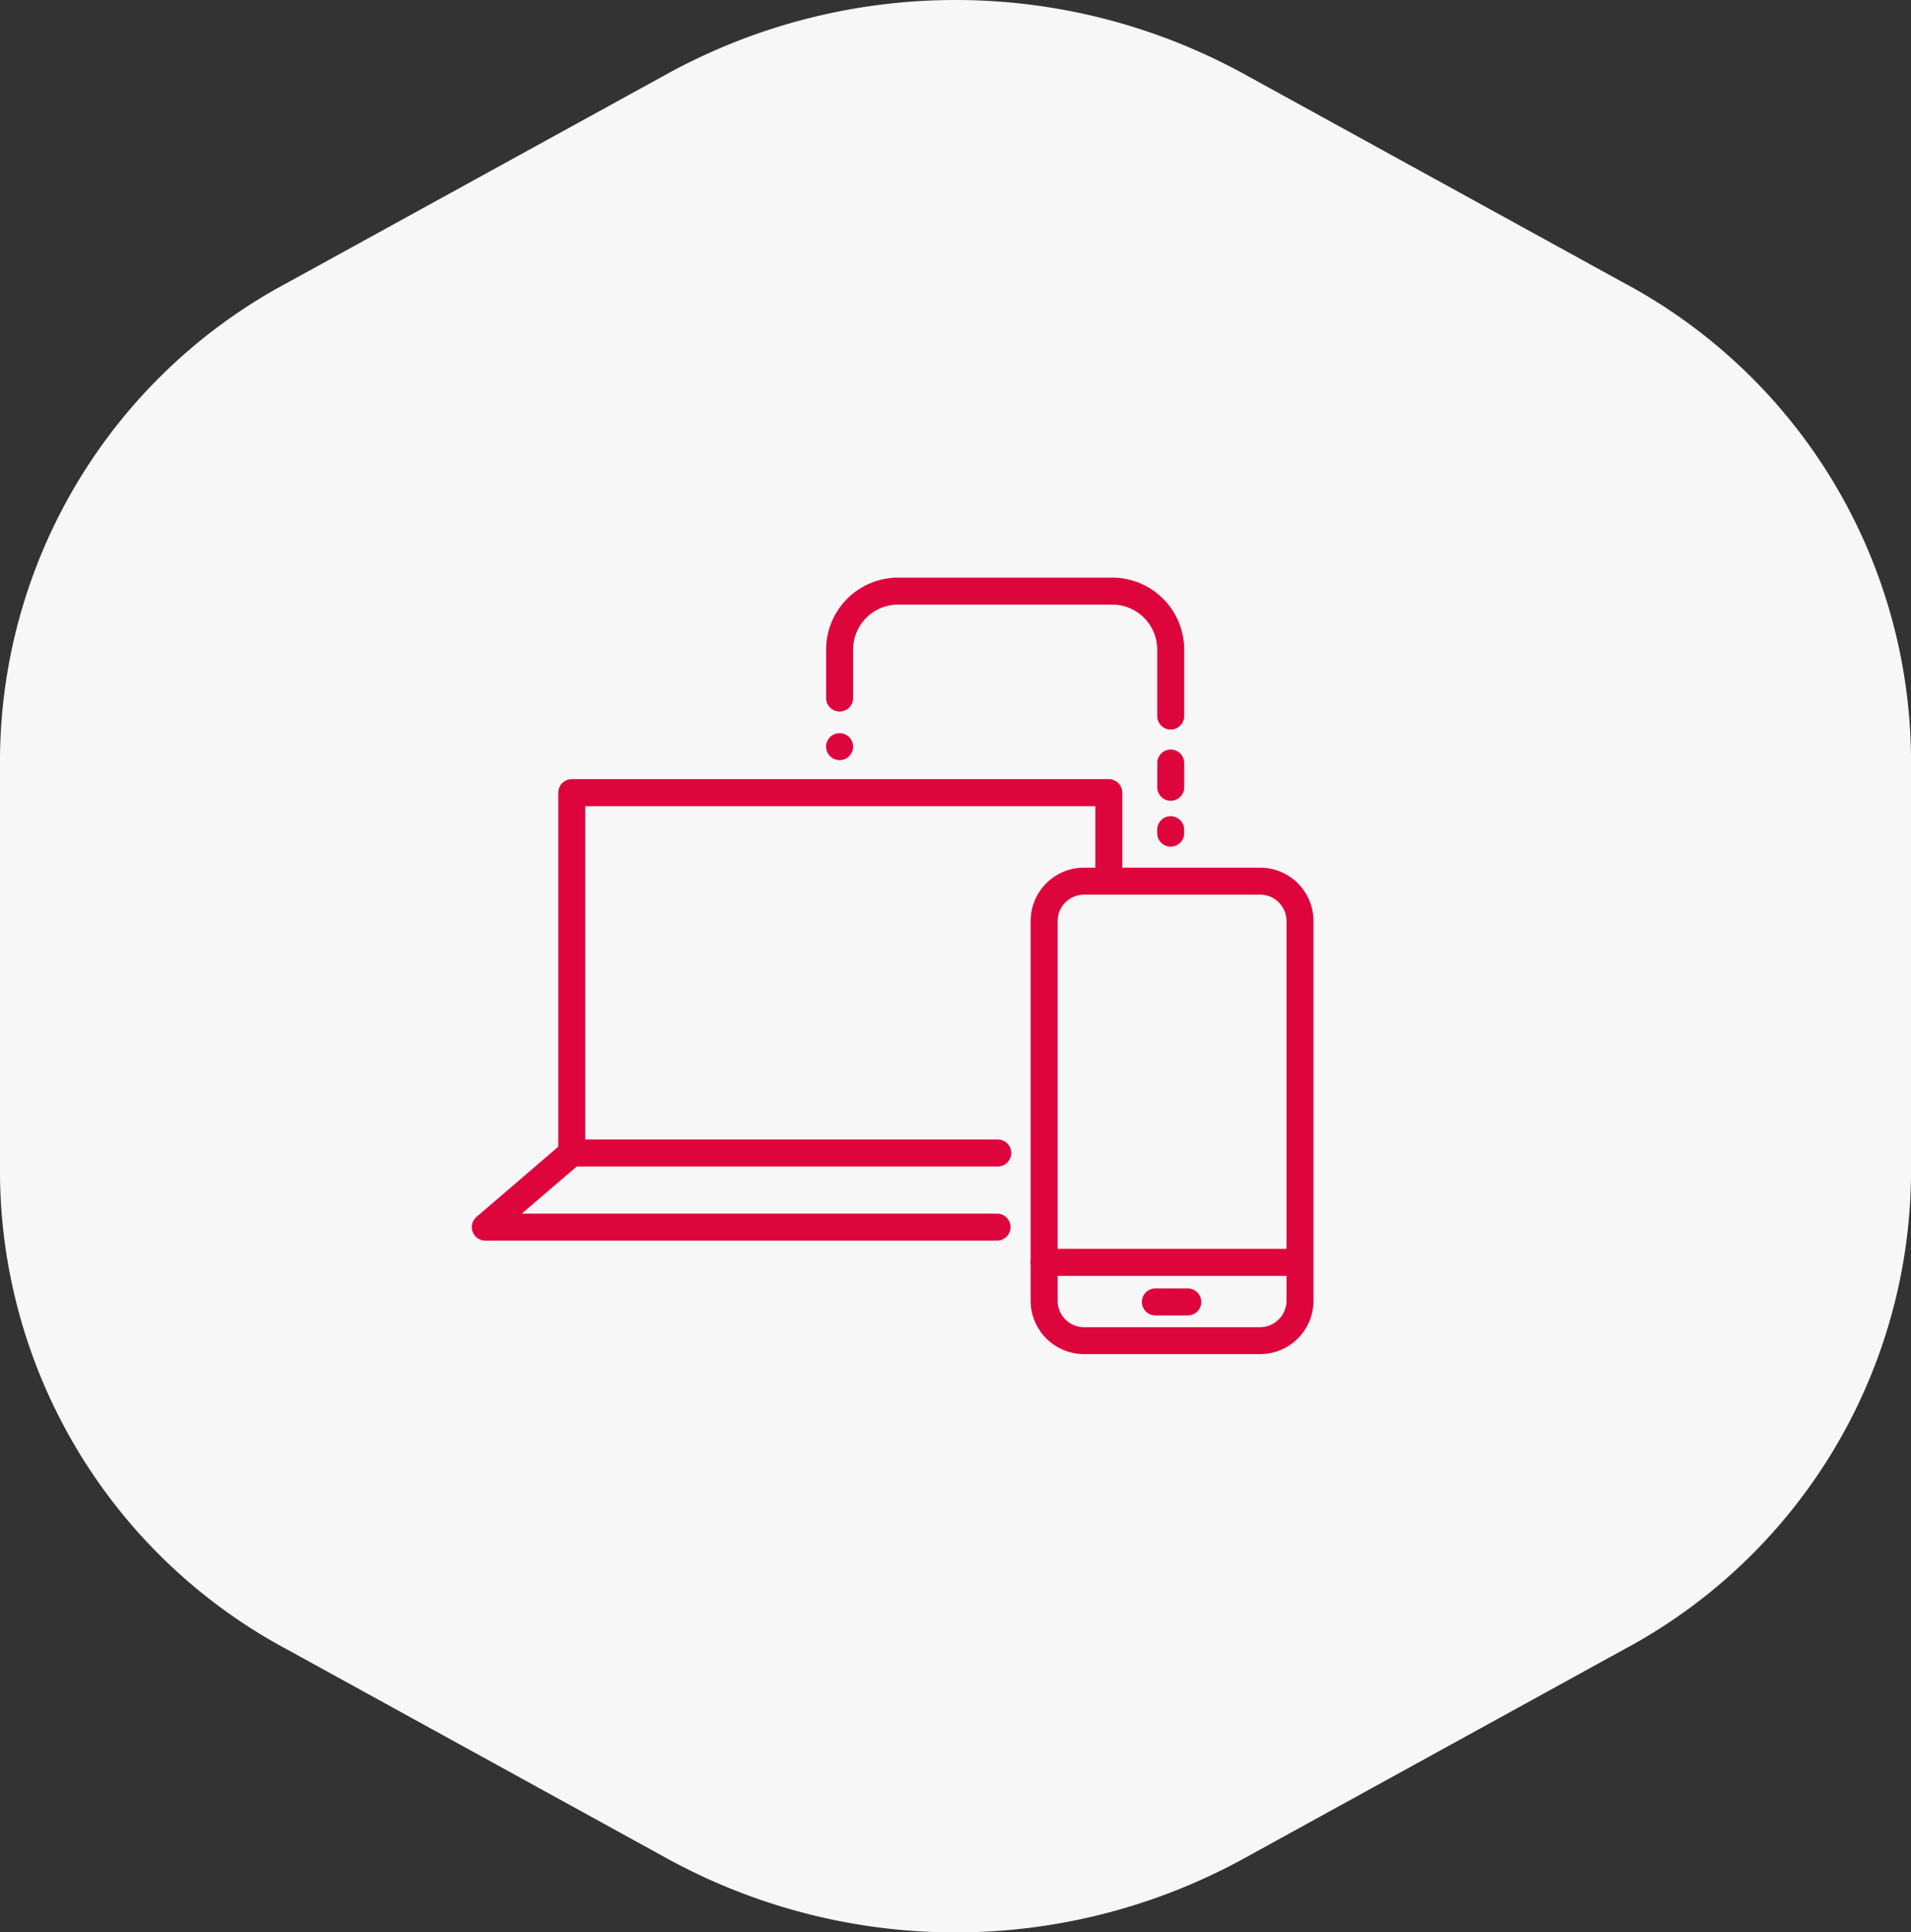
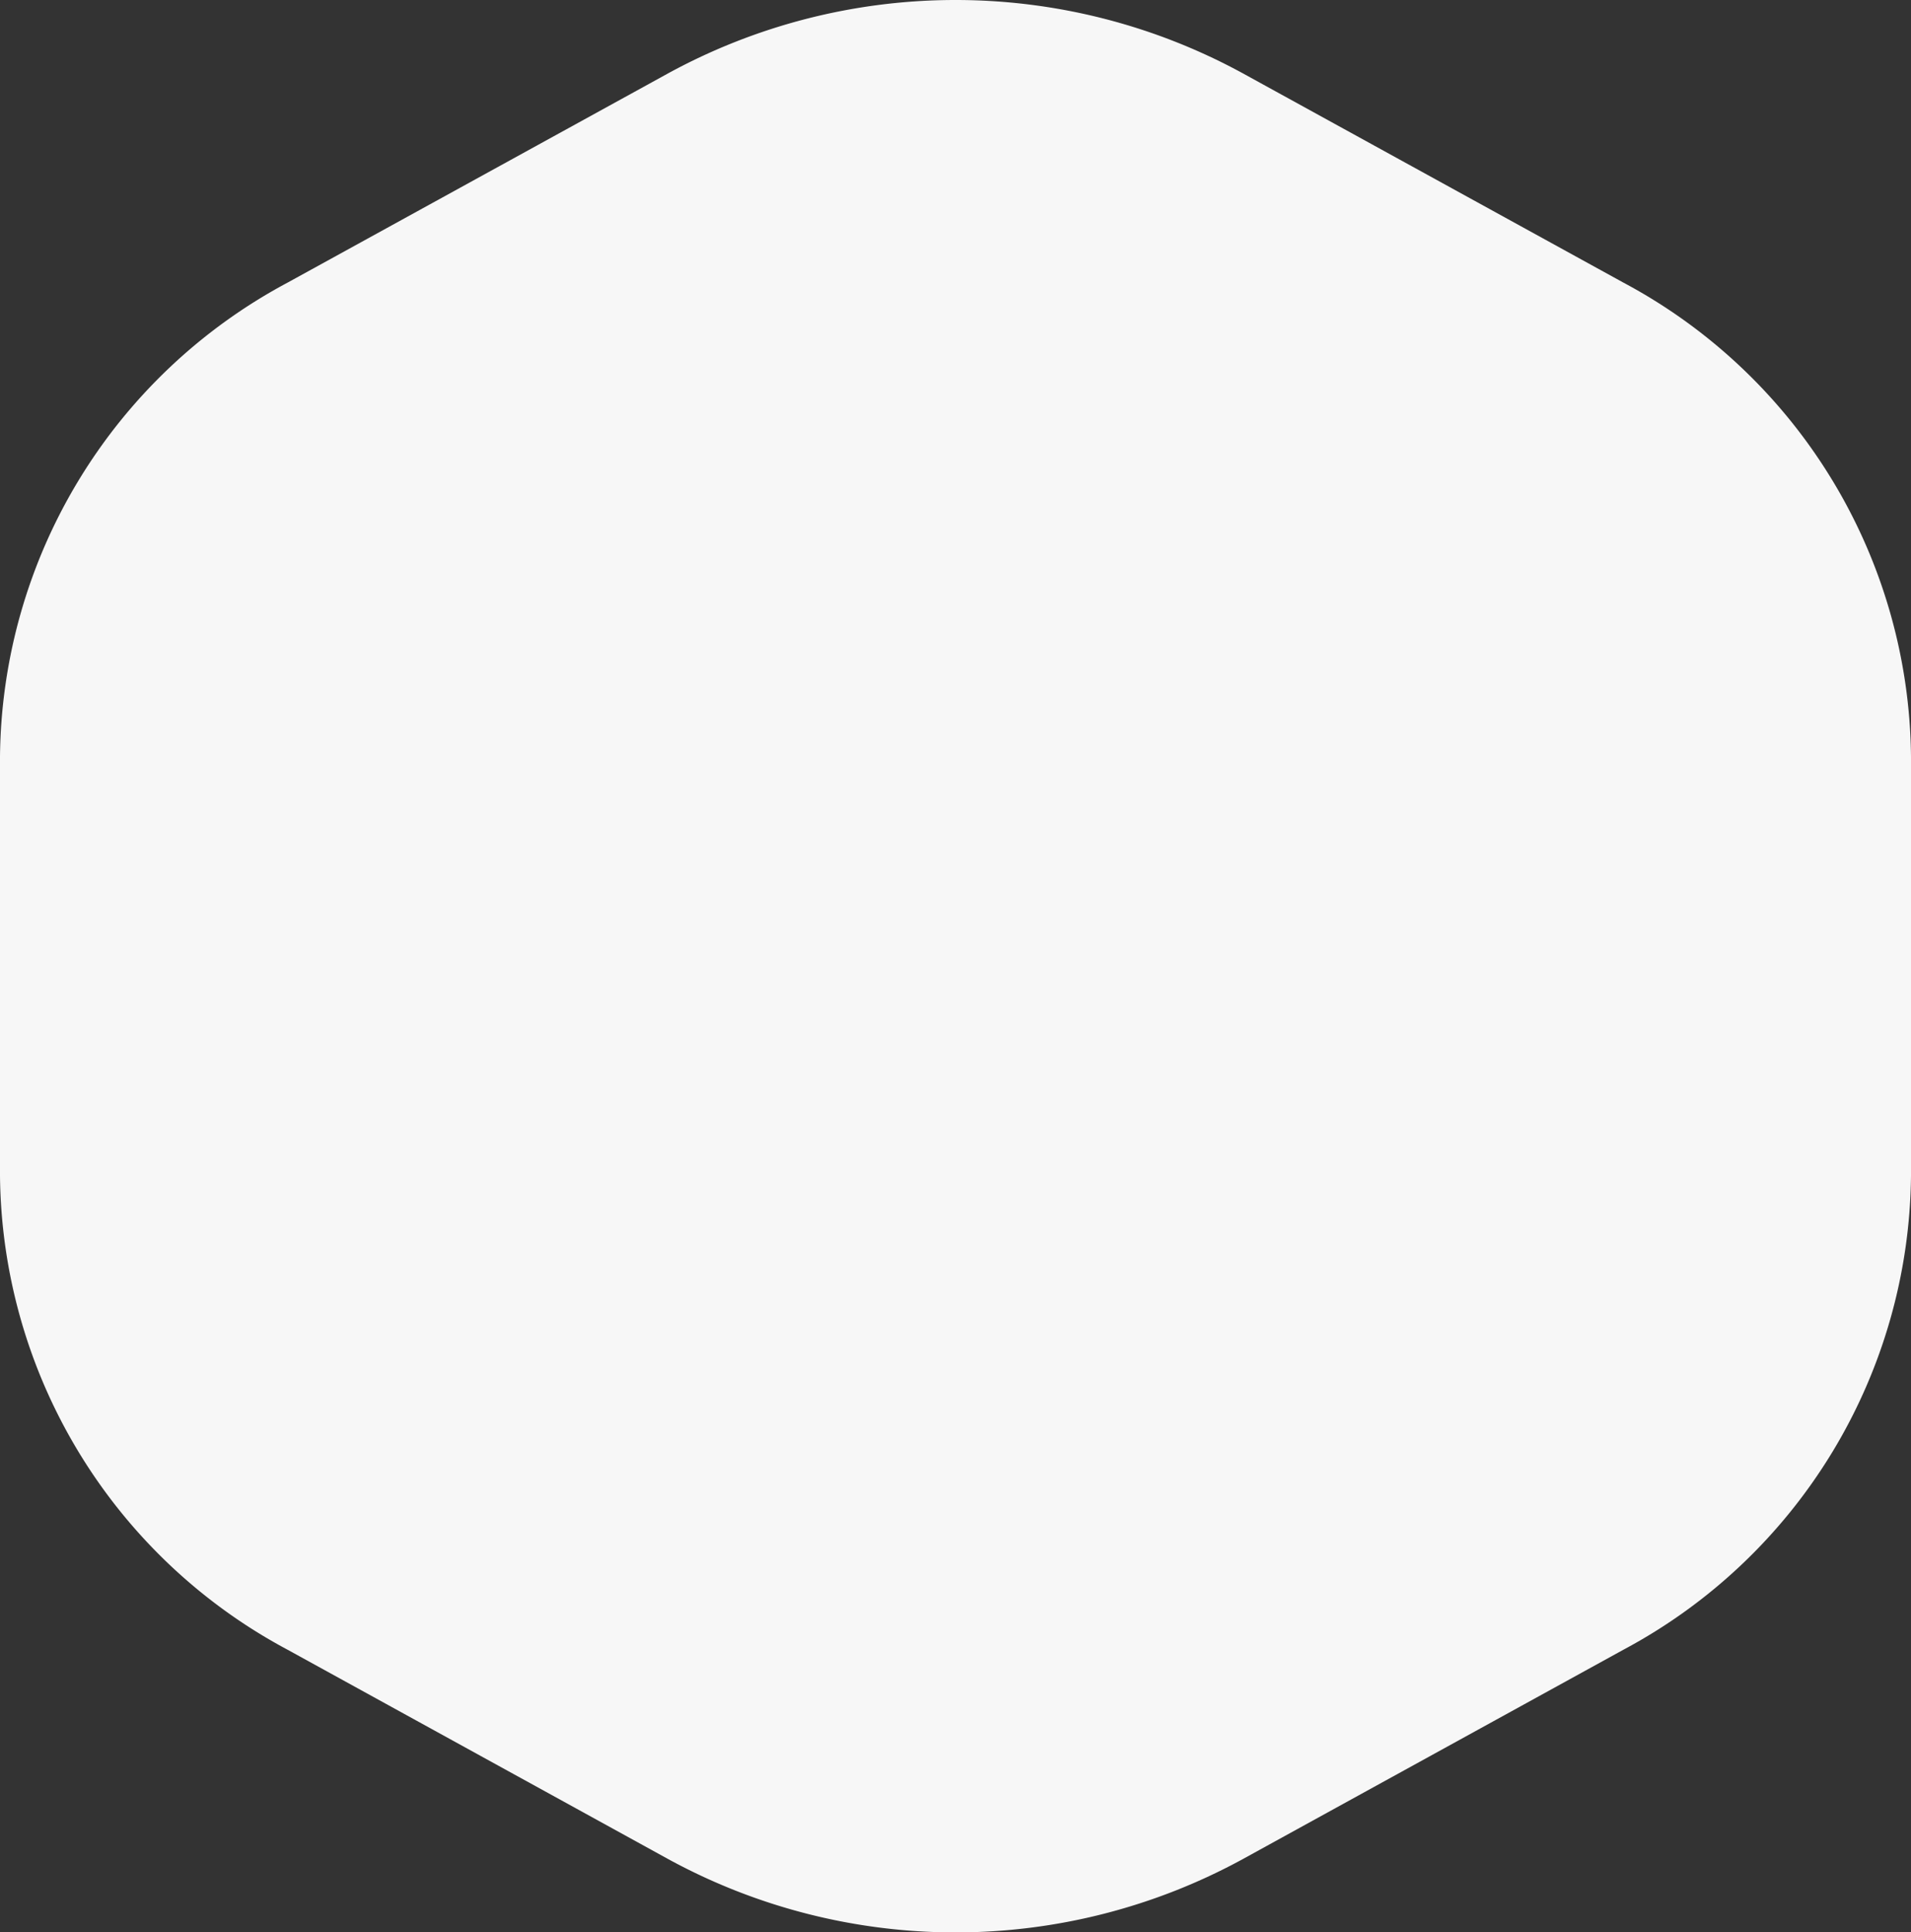
<svg xmlns="http://www.w3.org/2000/svg" id="Component_28_2" data-name="Component 28 – 2" width="121.648" height="122.983" viewBox="0 0 121.648 122.983">
  <rect x="0" y="0" width="121.648" height="122.983" fill="#333333" stroke="none" />
  <defs>
    <clipPath id="clip-path">
      <path id="Path_345" data-name="Path 345" d="M0,29.424H121.648V-93.559H0Z" transform="translate(0 93.559)" fill="#f7f7f7" />
    </clipPath>
    <clipPath id="clip-path-2">
      <rect id="Rectangle_750" data-name="Rectangle 750" width="132.537" height="146.644" fill="#f7f7f7" />
    </clipPath>
    <clipPath id="clip-path-3">
-       <rect id="Rectangle_763" data-name="Rectangle 763" width="53.579" height="49.425" fill="#de043c" />
-     </clipPath>
+       </clipPath>
  </defs>
  <g id="Group_4565" data-name="Group 4565" style="isolation: isolate">
    <g id="Group_917" data-name="Group 917" transform="translate(0 0)" clip-path="url(#clip-path)">
      <g id="Group_916" data-name="Group 916" transform="translate(-1.361 -11.83)" style="mix-blend-mode: multiply;isolation: isolate">
        <g id="Group_915" data-name="Group 915">
          <g id="Group_914" data-name="Group 914" clip-path="url(#clip-path-2)">
            <g id="Group_913" data-name="Group 913" transform="translate(1.361 11.83)">
              <path id="Path_344" data-name="Path 344" d="M32.271,17.9V-8.762A34.56,34.56,0,0,0,13.984-38.924L-10.265-52.256a38.171,38.171,0,0,0-36.576,0L-71.09-38.924A34.56,34.56,0,0,0-89.377-8.762V17.9A34.56,34.56,0,0,0-71.09,48.064L-46.841,61.4a38.171,38.171,0,0,0,36.576,0L13.984,48.064A34.56,34.56,0,0,0,32.271,17.9" transform="translate(89.377 56.922)" fill="#f7f7f7" />
            </g>
          </g>
        </g>
      </g>
    </g>
  </g>
  <g id="Group_4653" data-name="Group 4653" transform="translate(30.035 36.762)">
    <g id="Group_965" data-name="Group 965" clip-path="url(#clip-path-3)">
      <path id="Path_425" data-name="Path 425" d="M50.178,54.64H41.407V49.867a.859.859,0,0,0-.859-.859H6.363a.859.859,0,0,0-.859.859V72.4L.3,76.866a.859.859,0,0,0,.559,1.511H33.434a.859.859,0,1,0,0-1.718H3.18l3.5-3h26.8a.859.859,0,1,0,0-1.718H7.222V50.726H39.689V54.64h-.716a3.4,3.4,0,0,0-3.4,3.4V79.583a.847.847,0,0,0,0,.355V82.2a3.4,3.4,0,0,0,3.4,3.4H50.178a3.4,3.4,0,0,0,3.4-3.4V58.04a3.4,3.4,0,0,0-3.4-3.4M38.973,56.357H50.178A1.685,1.685,0,0,1,51.86,58.04V78.9H37.29V58.04a1.685,1.685,0,0,1,1.683-1.683m11.205,27.53H38.973A1.685,1.685,0,0,1,37.29,82.2V80.619H51.86V82.2a1.685,1.685,0,0,1-1.683,1.683" transform="translate(0 -36.18)" fill="#de043c" />
      <path id="Path_426" data-name="Path 426" d="M165.881,172.84h-2.062a.859.859,0,0,0,0,1.718h2.062a.859.859,0,0,0,0-1.718" transform="translate(-120.305 -127.599)" fill="#de043c" />
      <path id="Path_427" data-name="Path 427" d="M86.549,39.393a.868.868,0,0,0,.148.079.885.885,0,0,0,.161.049.919.919,0,0,0,.167.016.937.937,0,0,0,.168-.016.9.9,0,0,0,.16-.049.868.868,0,0,0,.148-.079.842.842,0,0,0,.132-.107.869.869,0,0,0,.251-.608.814.814,0,0,0-.017-.167.909.909,0,0,0-.048-.162.929.929,0,0,0-.079-.148,1.012,1.012,0,0,0-.107-.131.772.772,0,0,0-.132-.106.786.786,0,0,0-.148-.079.9.9,0,0,0-.16-.049.833.833,0,0,0-.336,0,.886.886,0,0,0-.161.049.786.786,0,0,0-.148.079.763.763,0,0,0-.131.106.854.854,0,0,0-.187.278.889.889,0,0,0-.048.162.815.815,0,0,0-.017.167.866.866,0,0,0,.252.608.831.831,0,0,0,.131.107" transform="translate(-63.613 -27.92)" fill="#de043c" />
      <path id="Path_428" data-name="Path 428" d="M87.025,8.524a.859.859,0,0,0,.859-.859V4.581a2.867,2.867,0,0,1,2.864-2.864h13.629a2.867,2.867,0,0,1,2.864,2.864V8.81a.859.859,0,0,0,1.718,0V4.581A4.587,4.587,0,0,0,104.377,0H90.748a4.587,4.587,0,0,0-4.582,4.581V7.665a.859.859,0,0,0,.859.859" transform="translate(-63.612)" fill="#de043c" />
      <path id="Path_429" data-name="Path 429" d="M168.4,42.665a.859.859,0,0,0-1.718,0v1.541a.859.859,0,0,0,1.718,0Z" transform="translate(-123.051 -30.863)" fill="#de043c" />
      <path id="Path_430" data-name="Path 430" d="M167.538,58.016a.859.859,0,0,0-.859.859v.219a.859.859,0,0,0,1.718,0v-.219a.859.859,0,0,0-.859-.859" transform="translate(-123.051 -42.83)" fill="#de043c" />
    </g>
  </g>
</svg>